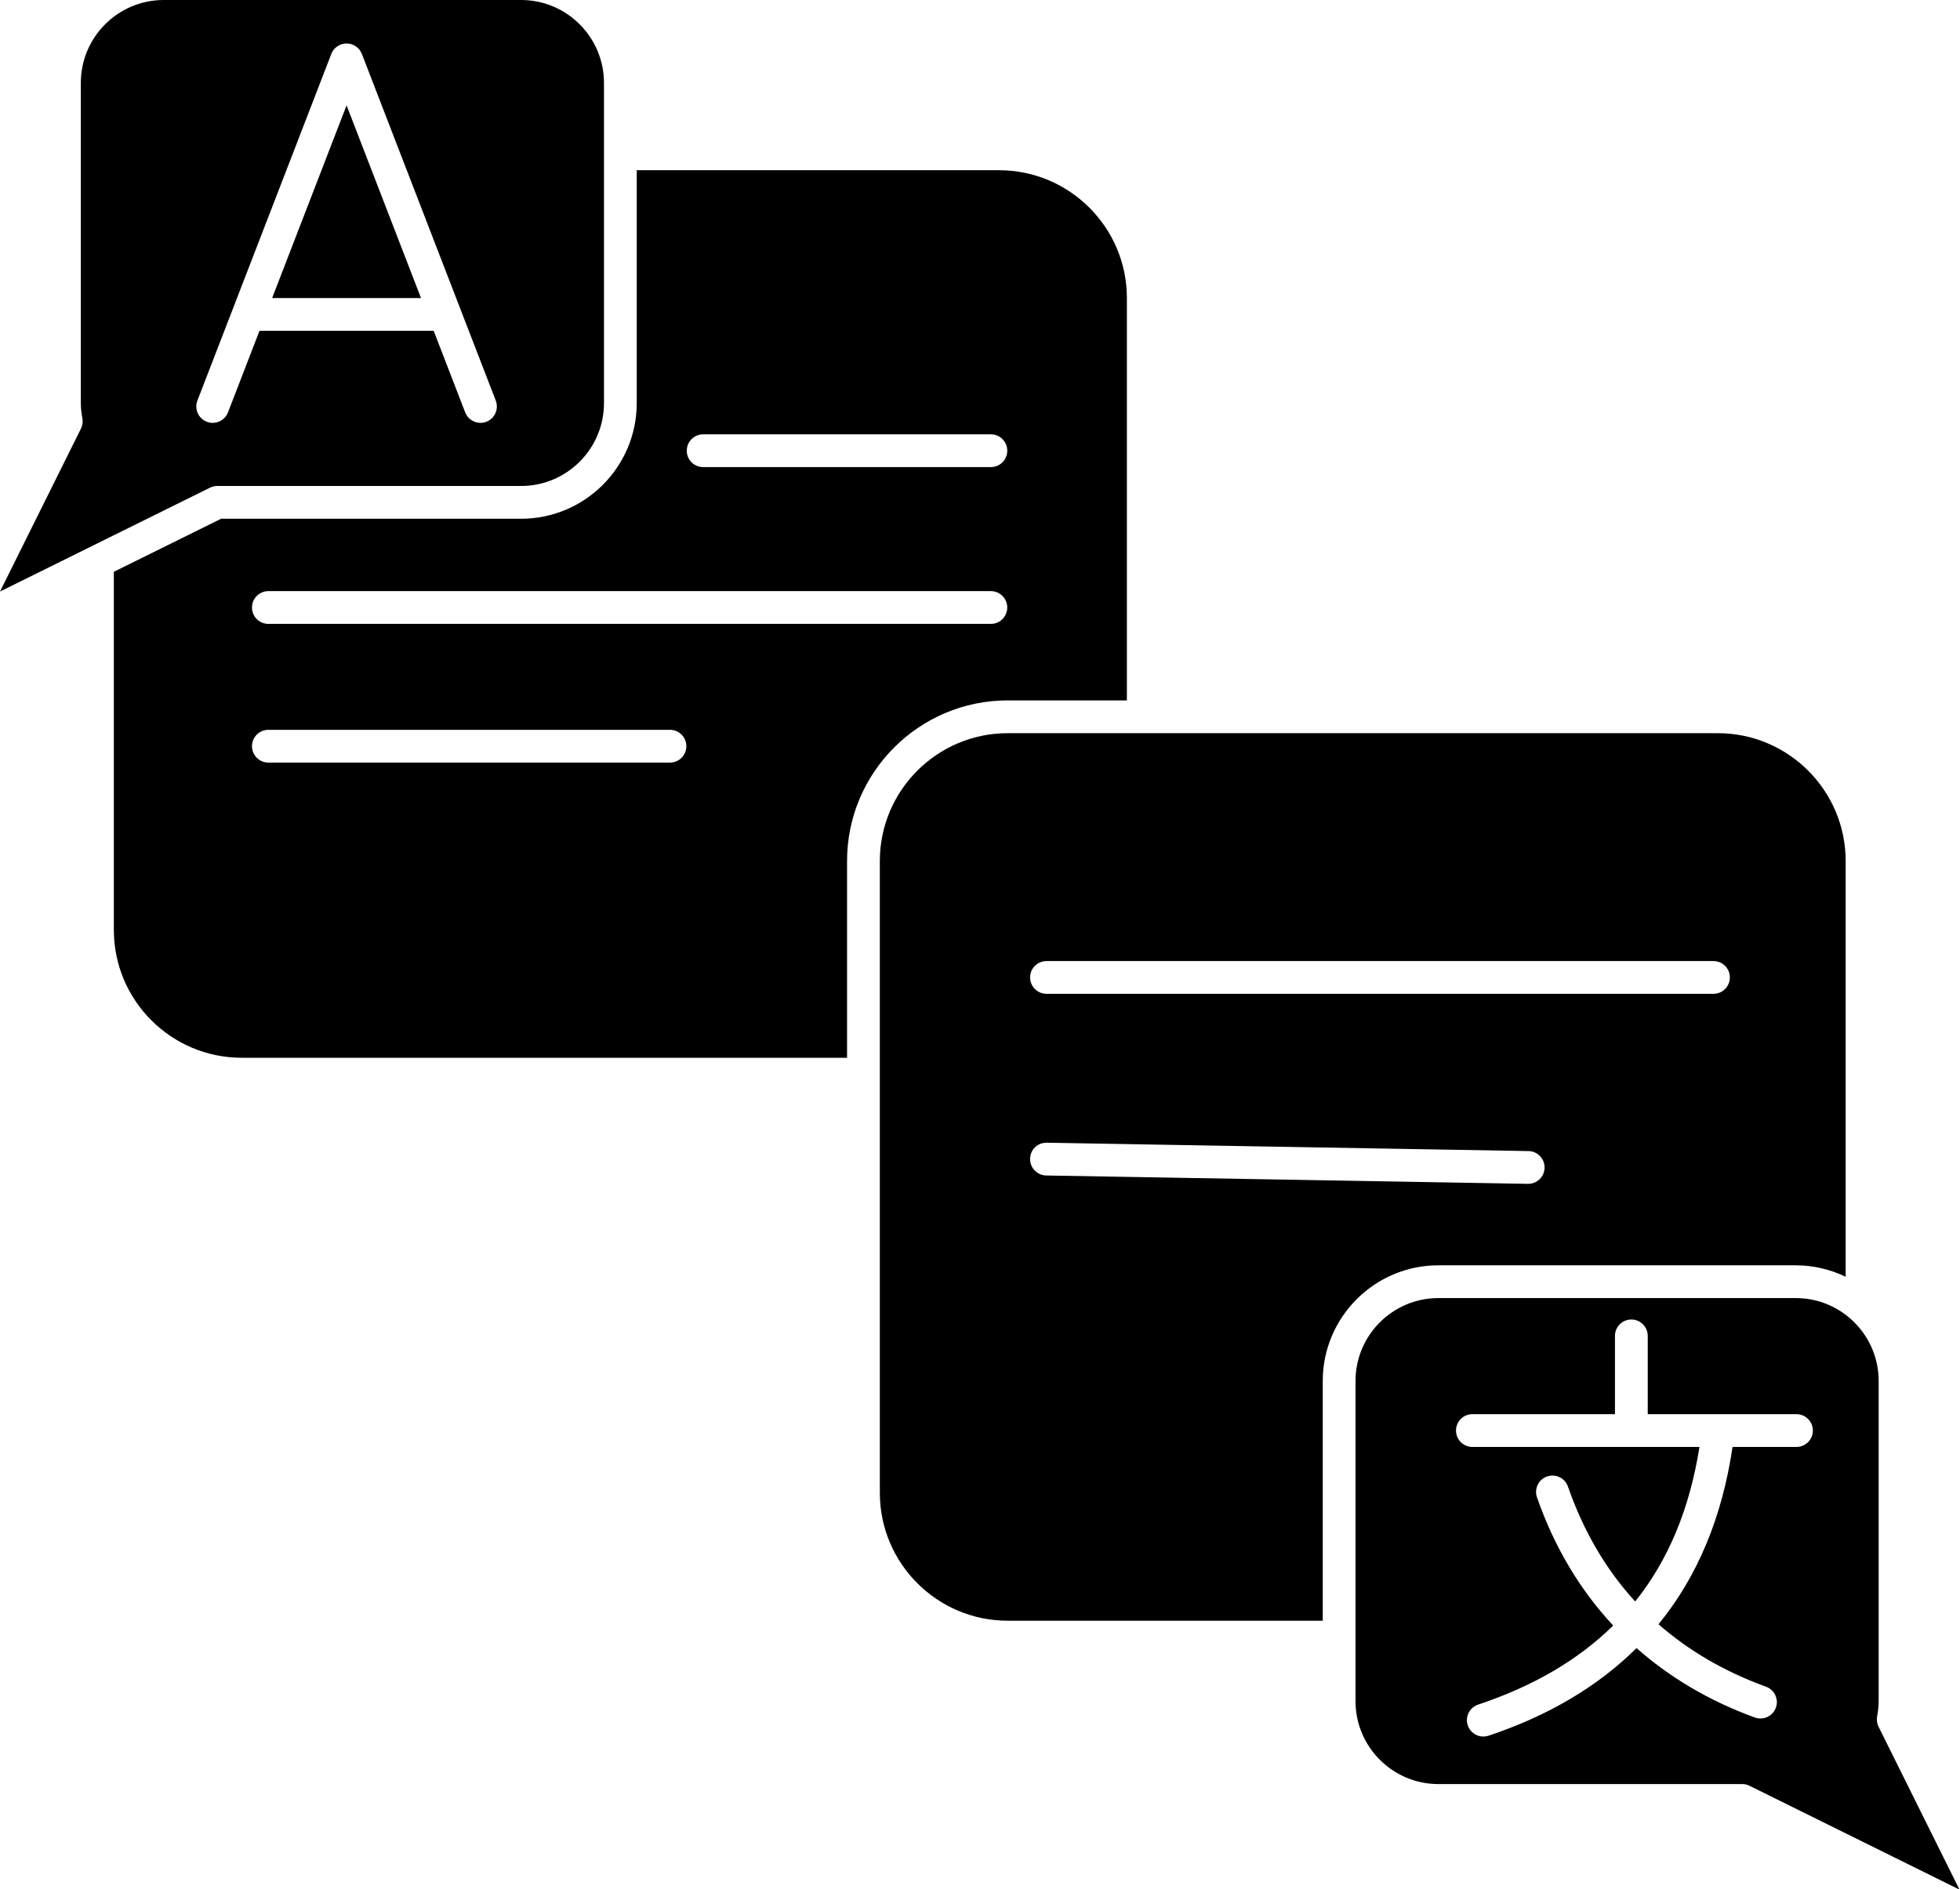
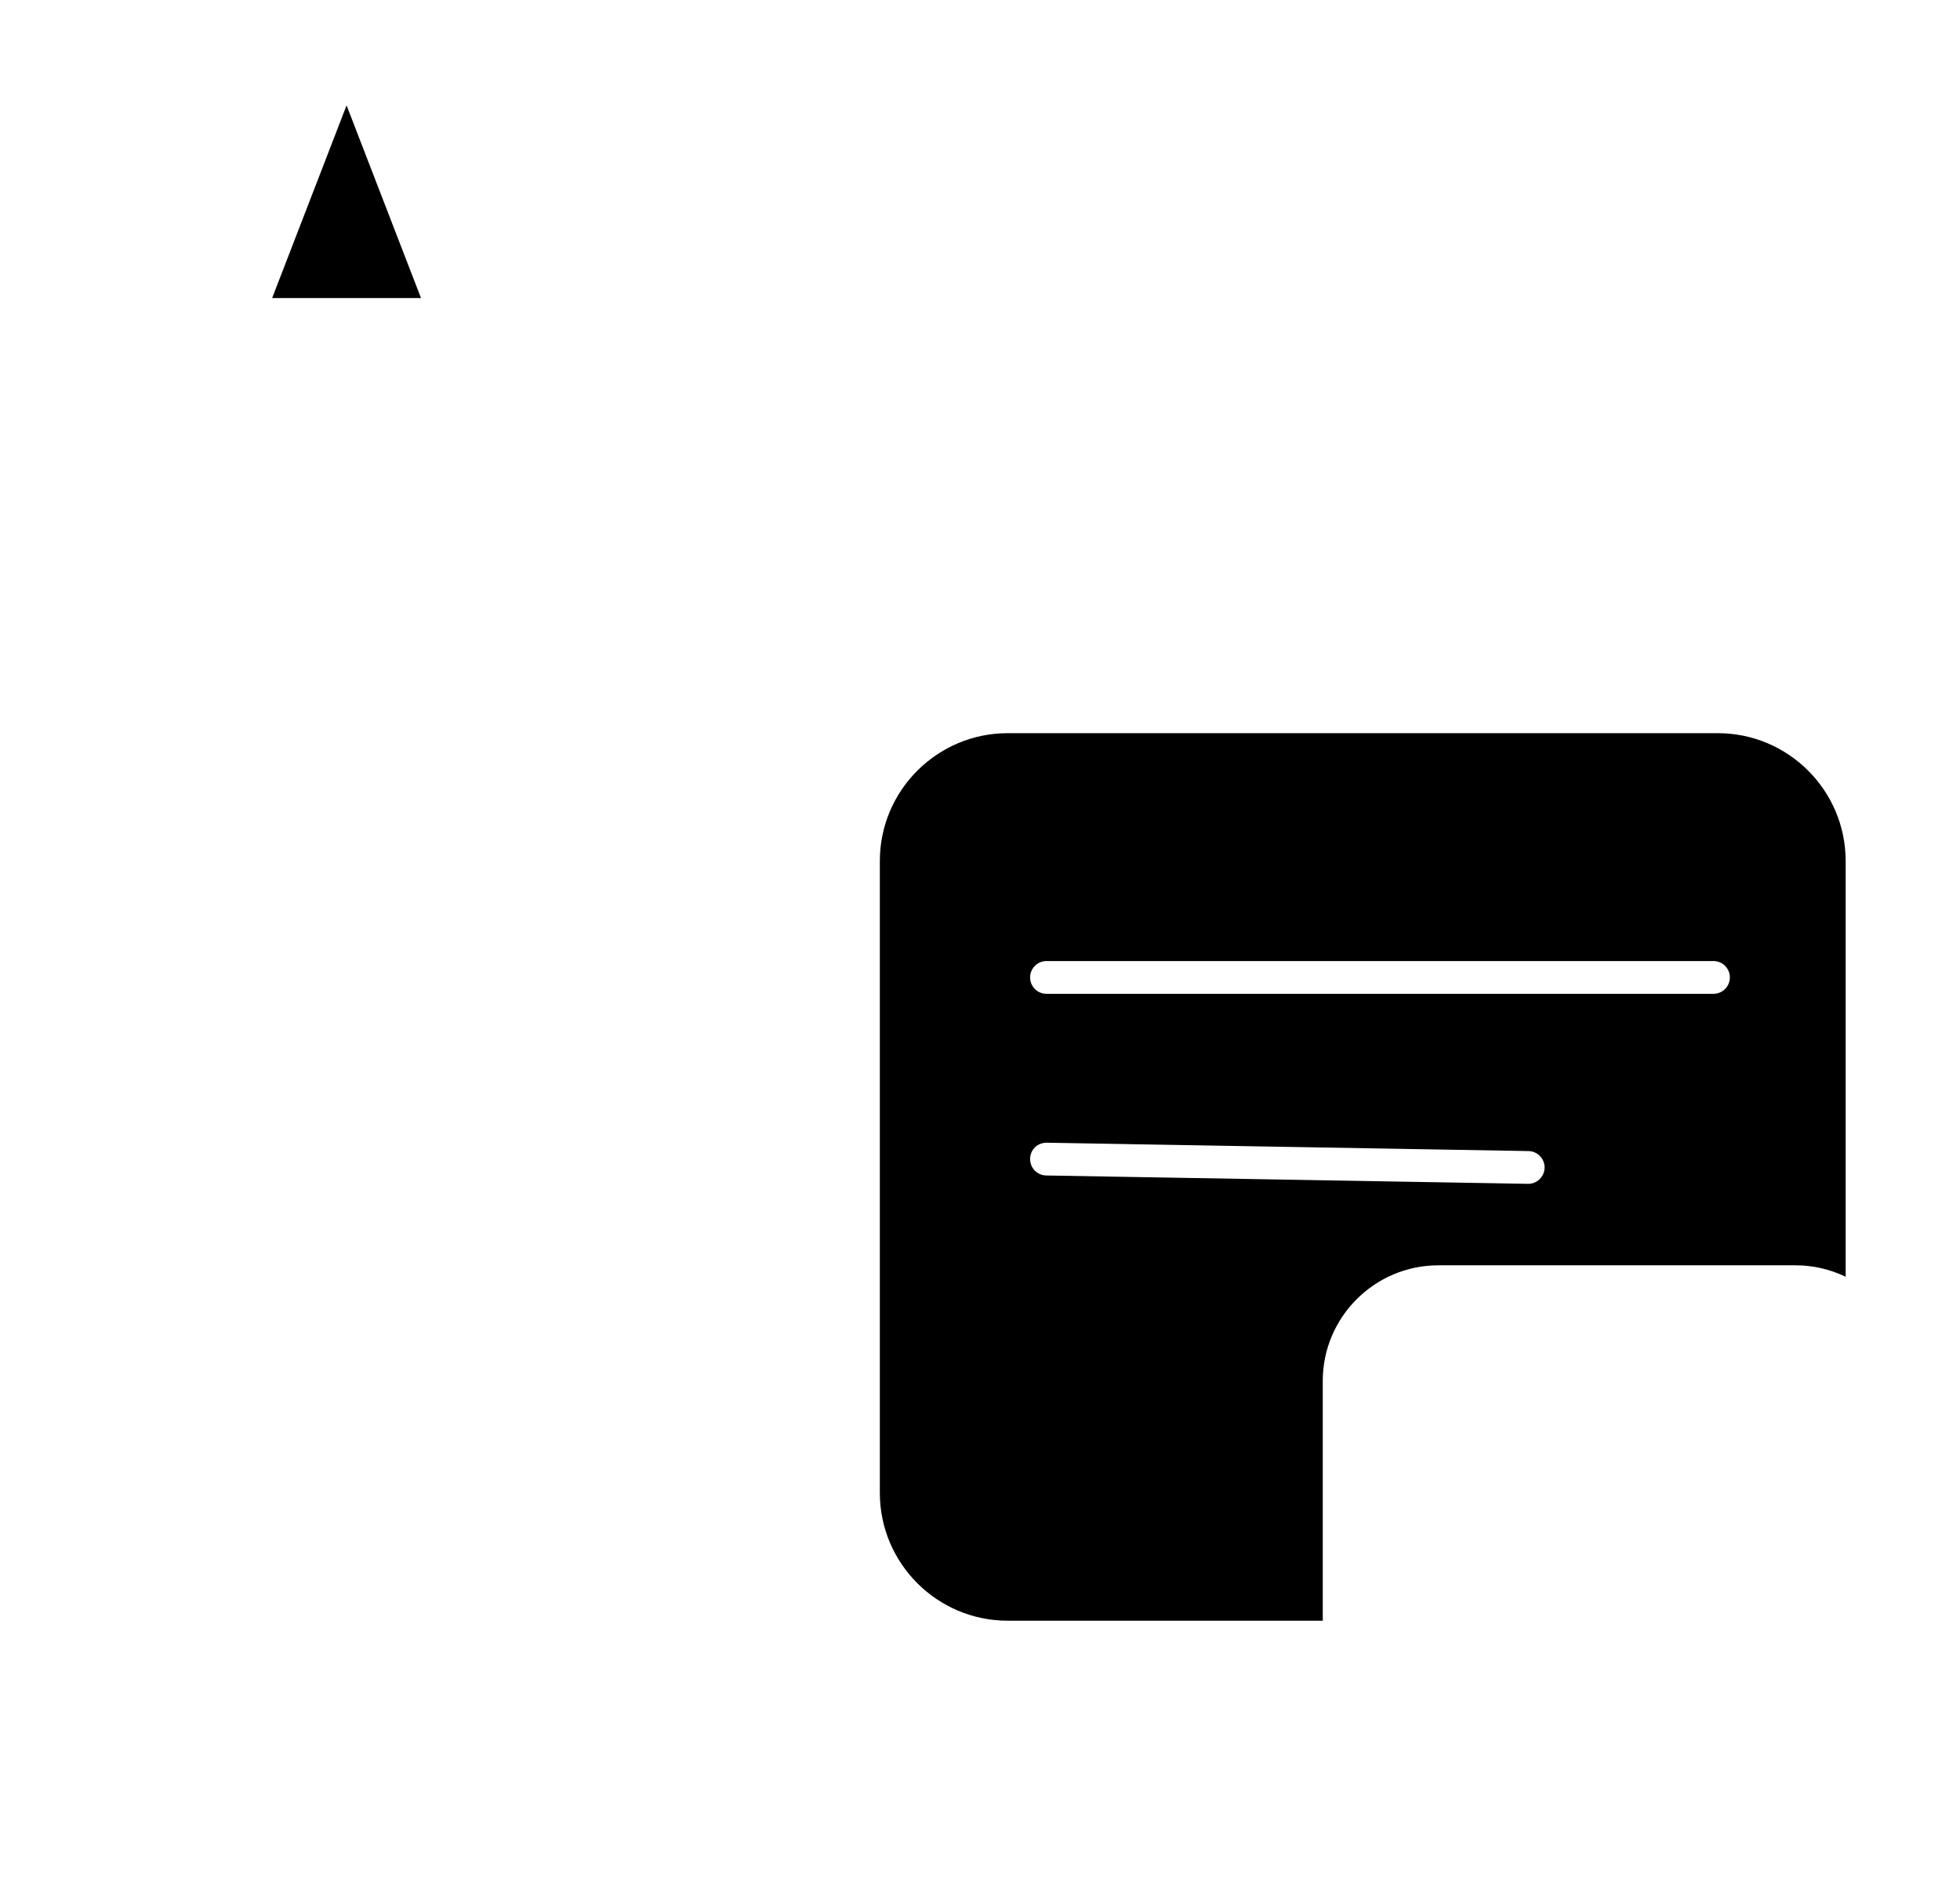
<svg xmlns="http://www.w3.org/2000/svg" height="115.3" preserveAspectRatio="xMidYMid meet" version="1.0" viewBox="0.0 0.0 119.6 115.3" width="119.6" zoomAndPan="magnify">
  <g id="change1_1">
-     <path d="M61.489,42.749h7.274V18.19c0-4.302-3.5-7.801-7.801-7.801H38.854v14.215c0,3.892-3.166,7.058-7.058,7.058H13.49 l-6.543,3.237v21.86c0,4.302,3.5,7.801,7.801,7.801h36.94V52.551C51.688,47.146,56.084,42.749,61.489,42.749z M42.907,26.509 h17.557c0.552,0,1,0.447,1,1s-0.448,1-1,1H42.907c-0.552,0-1-0.447-1-1S42.355,26.509,42.907,26.509z M40.883,46.544H16.376 c-0.552,0-1-0.447-1-1s0.448-1,1-1h24.506c0.552,0,1,0.447,1,1S41.435,46.544,40.883,46.544z M16.376,38.079c-0.552,0-1-0.447-1-1 s0.448-1,1-1h44.087c0.552,0,1,0.447,1,1s-0.448,1-1,1H16.376z" fill="inherit" />
    <path d="M21.148 6.431L16.606 18.192 25.69 18.192z" fill="inherit" />
-     <path d="M0,36.104l12.813-6.338c0.138-0.068,0.29-0.104,0.443-0.104h18.541c2.789,0,5.058-2.269,5.058-5.058V5.058 C36.854,2.269,34.585,0,31.797,0H9.989C7.201,0,4.932,2.269,4.932,5.058v19.547c0,0.279,0.031,0.584,0.095,0.93 c0.04,0.213,0.008,0.433-0.088,0.627L0,36.104z M12.046,24.449l2.18-5.645c0-0.001,0-0.001,0.001-0.002l5.989-15.508 c0.148-0.386,0.52-0.64,0.933-0.64s0.784,0.254,0.933,0.64l8.169,21.155c0.199,0.516-0.058,1.095-0.573,1.293 c-0.119,0.046-0.24,0.067-0.36,0.067c-0.401,0-0.78-0.243-0.933-0.64l-1.922-4.978H15.834l-1.922,4.978 c-0.199,0.516-0.779,0.772-1.293,0.572C12.103,25.544,11.847,24.965,12.046,24.449z" fill="inherit" />
-     <path d="M114.63,105.389c-0.096-0.194-0.127-0.414-0.088-0.627c0.064-0.346,0.095-0.65,0.095-0.93V84.285 c0-2.789-2.269-5.058-5.058-5.058H87.772c-2.789,0-5.058,2.269-5.058,5.058v19.547c0,2.789,2.269,5.058,5.058,5.058h18.541 c0.154,0,0.306,0.035,0.443,0.104l12.813,6.338L114.63,105.389z M109.621,88.314h-3.9c-0.636,4.3-2.142,7.918-4.519,10.821 c1.831,1.602,3.998,2.881,6.563,3.813c0.519,0.189,0.787,0.763,0.599,1.282c-0.147,0.406-0.531,0.658-0.94,0.658 c-0.113,0-0.229-0.02-0.341-0.06c-2.796-1.016-5.19-2.447-7.221-4.237c-2.354,2.332-5.362,4.125-9.034,5.348 c-0.104,0.034-0.211,0.051-0.316,0.051c-0.419,0-0.809-0.265-0.949-0.684c-0.175-0.524,0.109-1.091,0.633-1.266 c3.377-1.125,6.111-2.731,8.242-4.825c-2.016-2.164-3.583-4.764-4.651-7.826c-0.182-0.521,0.094-1.092,0.615-1.273 c0.521-0.183,1.091,0.093,1.273,0.615c0.965,2.765,2.339,5.083,4.104,7.015c2.032-2.534,3.328-5.672,3.923-9.433H89.846 c-0.552,0-1-0.447-1-1s0.448-1,1-1h8.7v-4.778c0-0.553,0.448-1,1-1s1,0.447,1,1v4.778h9.076c0.552,0,1,0.447,1,1 S110.173,88.314,109.621,88.314z" fill="inherit" />
-     <path d="M87.772,77.228h21.808c1.091,0,2.12,0.256,3.043,0.699V52.551c0-4.302-3.5-7.802-7.801-7.802H61.489 c-4.302,0-7.801,3.5-7.801,7.802v38.567c0,4.302,3.5,7.801,7.801,7.801h19.226V84.285C80.715,80.394,83.881,77.228,87.772,77.228z M63.858,58.657h40.699c0.552,0,1,0.447,1,1s-0.448,1-1,1H63.858c-0.552,0-1-0.447-1-1S63.306,58.657,63.858,58.657z M63.84,71.745 c-0.552-0.01-0.992-0.465-0.982-1.018c0.01-0.552,0.43-0.983,1.018-0.982l29.393,0.51c0.552,0.01,0.992,0.465,0.982,1.018 c-0.01,0.546-0.456,0.982-1,0.982c-0.006,0-0.012,0-0.018,0L63.84,71.745z" fill="inherit" />
+     <path d="M87.772,77.228h21.808c1.091,0,2.12,0.256,3.043,0.699V52.551c0-4.302-3.5-7.802-7.801-7.802H61.489 c-4.302,0-7.801,3.5-7.801,7.802v38.567c0,4.302,3.5,7.801,7.801,7.801h19.226V84.285C80.715,80.394,83.881,77.228,87.772,77.228z M63.858,58.657h40.699c0.552,0,1,0.447,1,1s-0.448,1-1,1H63.858c-0.552,0-1-0.447-1-1S63.306,58.657,63.858,58.657z M63.84,71.745 c-0.552-0.01-0.992-0.465-0.982-1.018c0.01-0.552,0.43-0.983,1.018-0.982l29.393,0.51c0.552,0.01,0.992,0.465,0.982,1.018 c-0.01,0.546-0.456,0.982-1,0.982L63.84,71.745z" fill="inherit" />
  </g>
</svg>